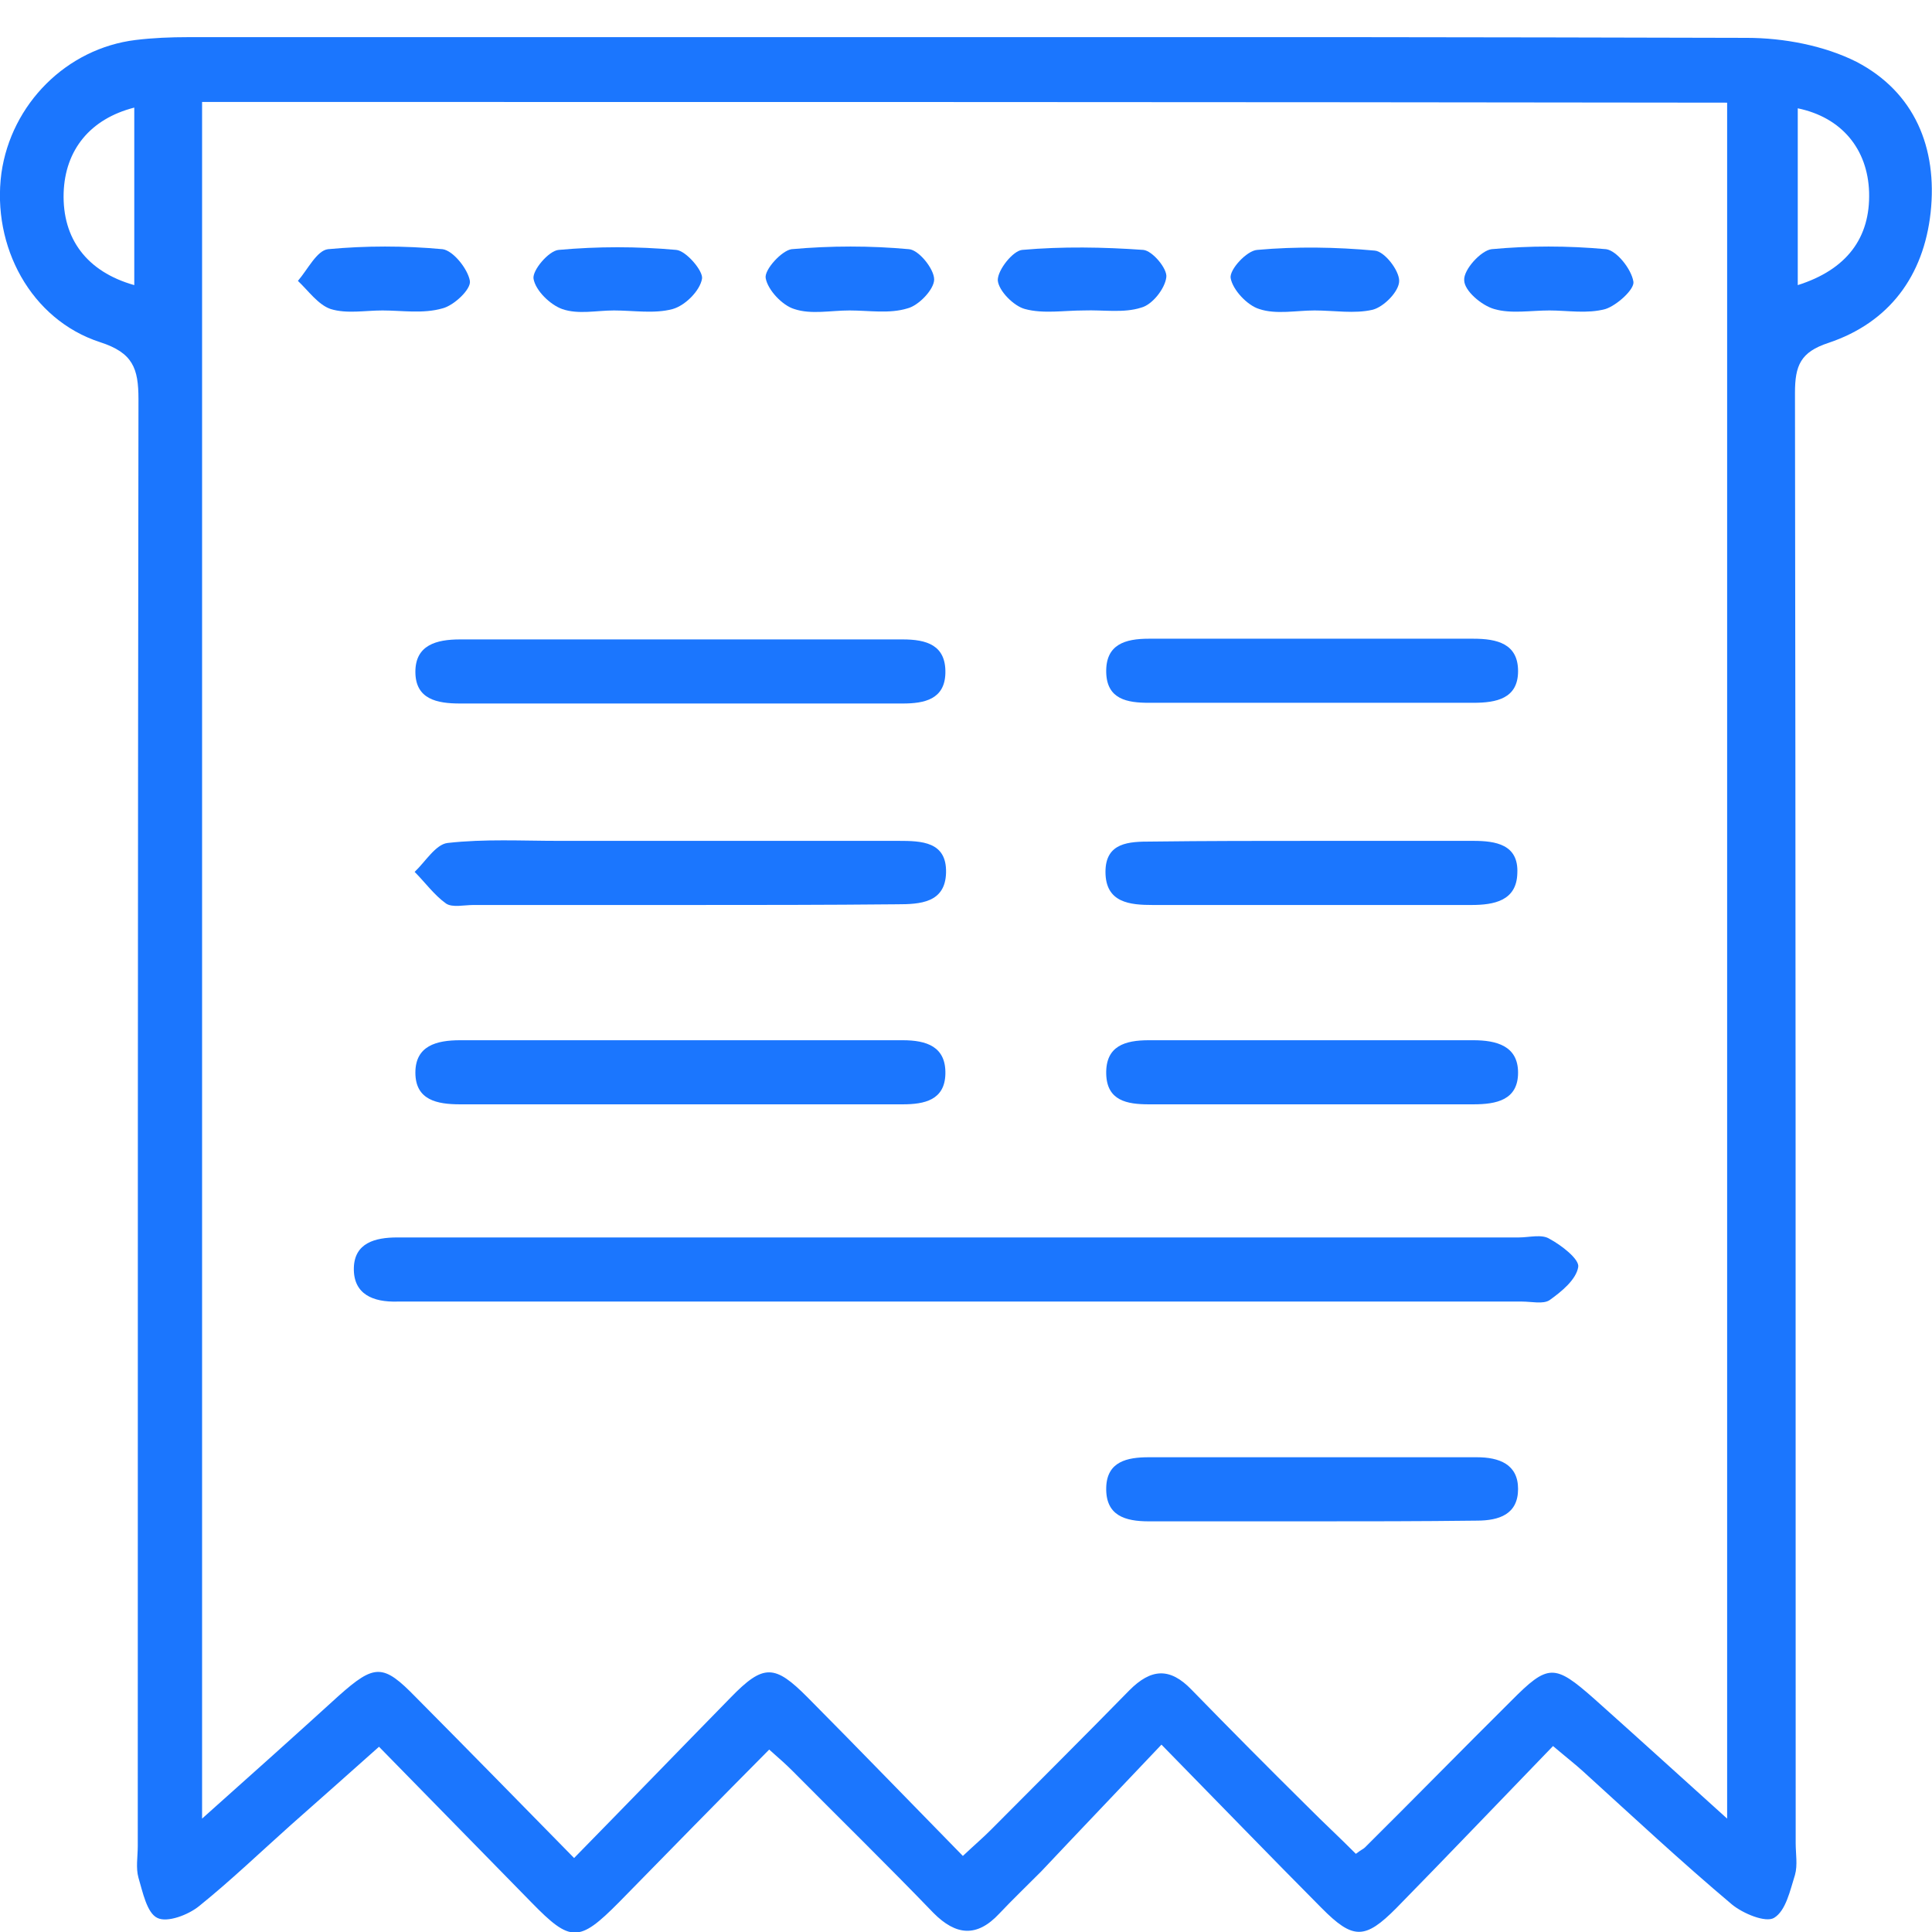
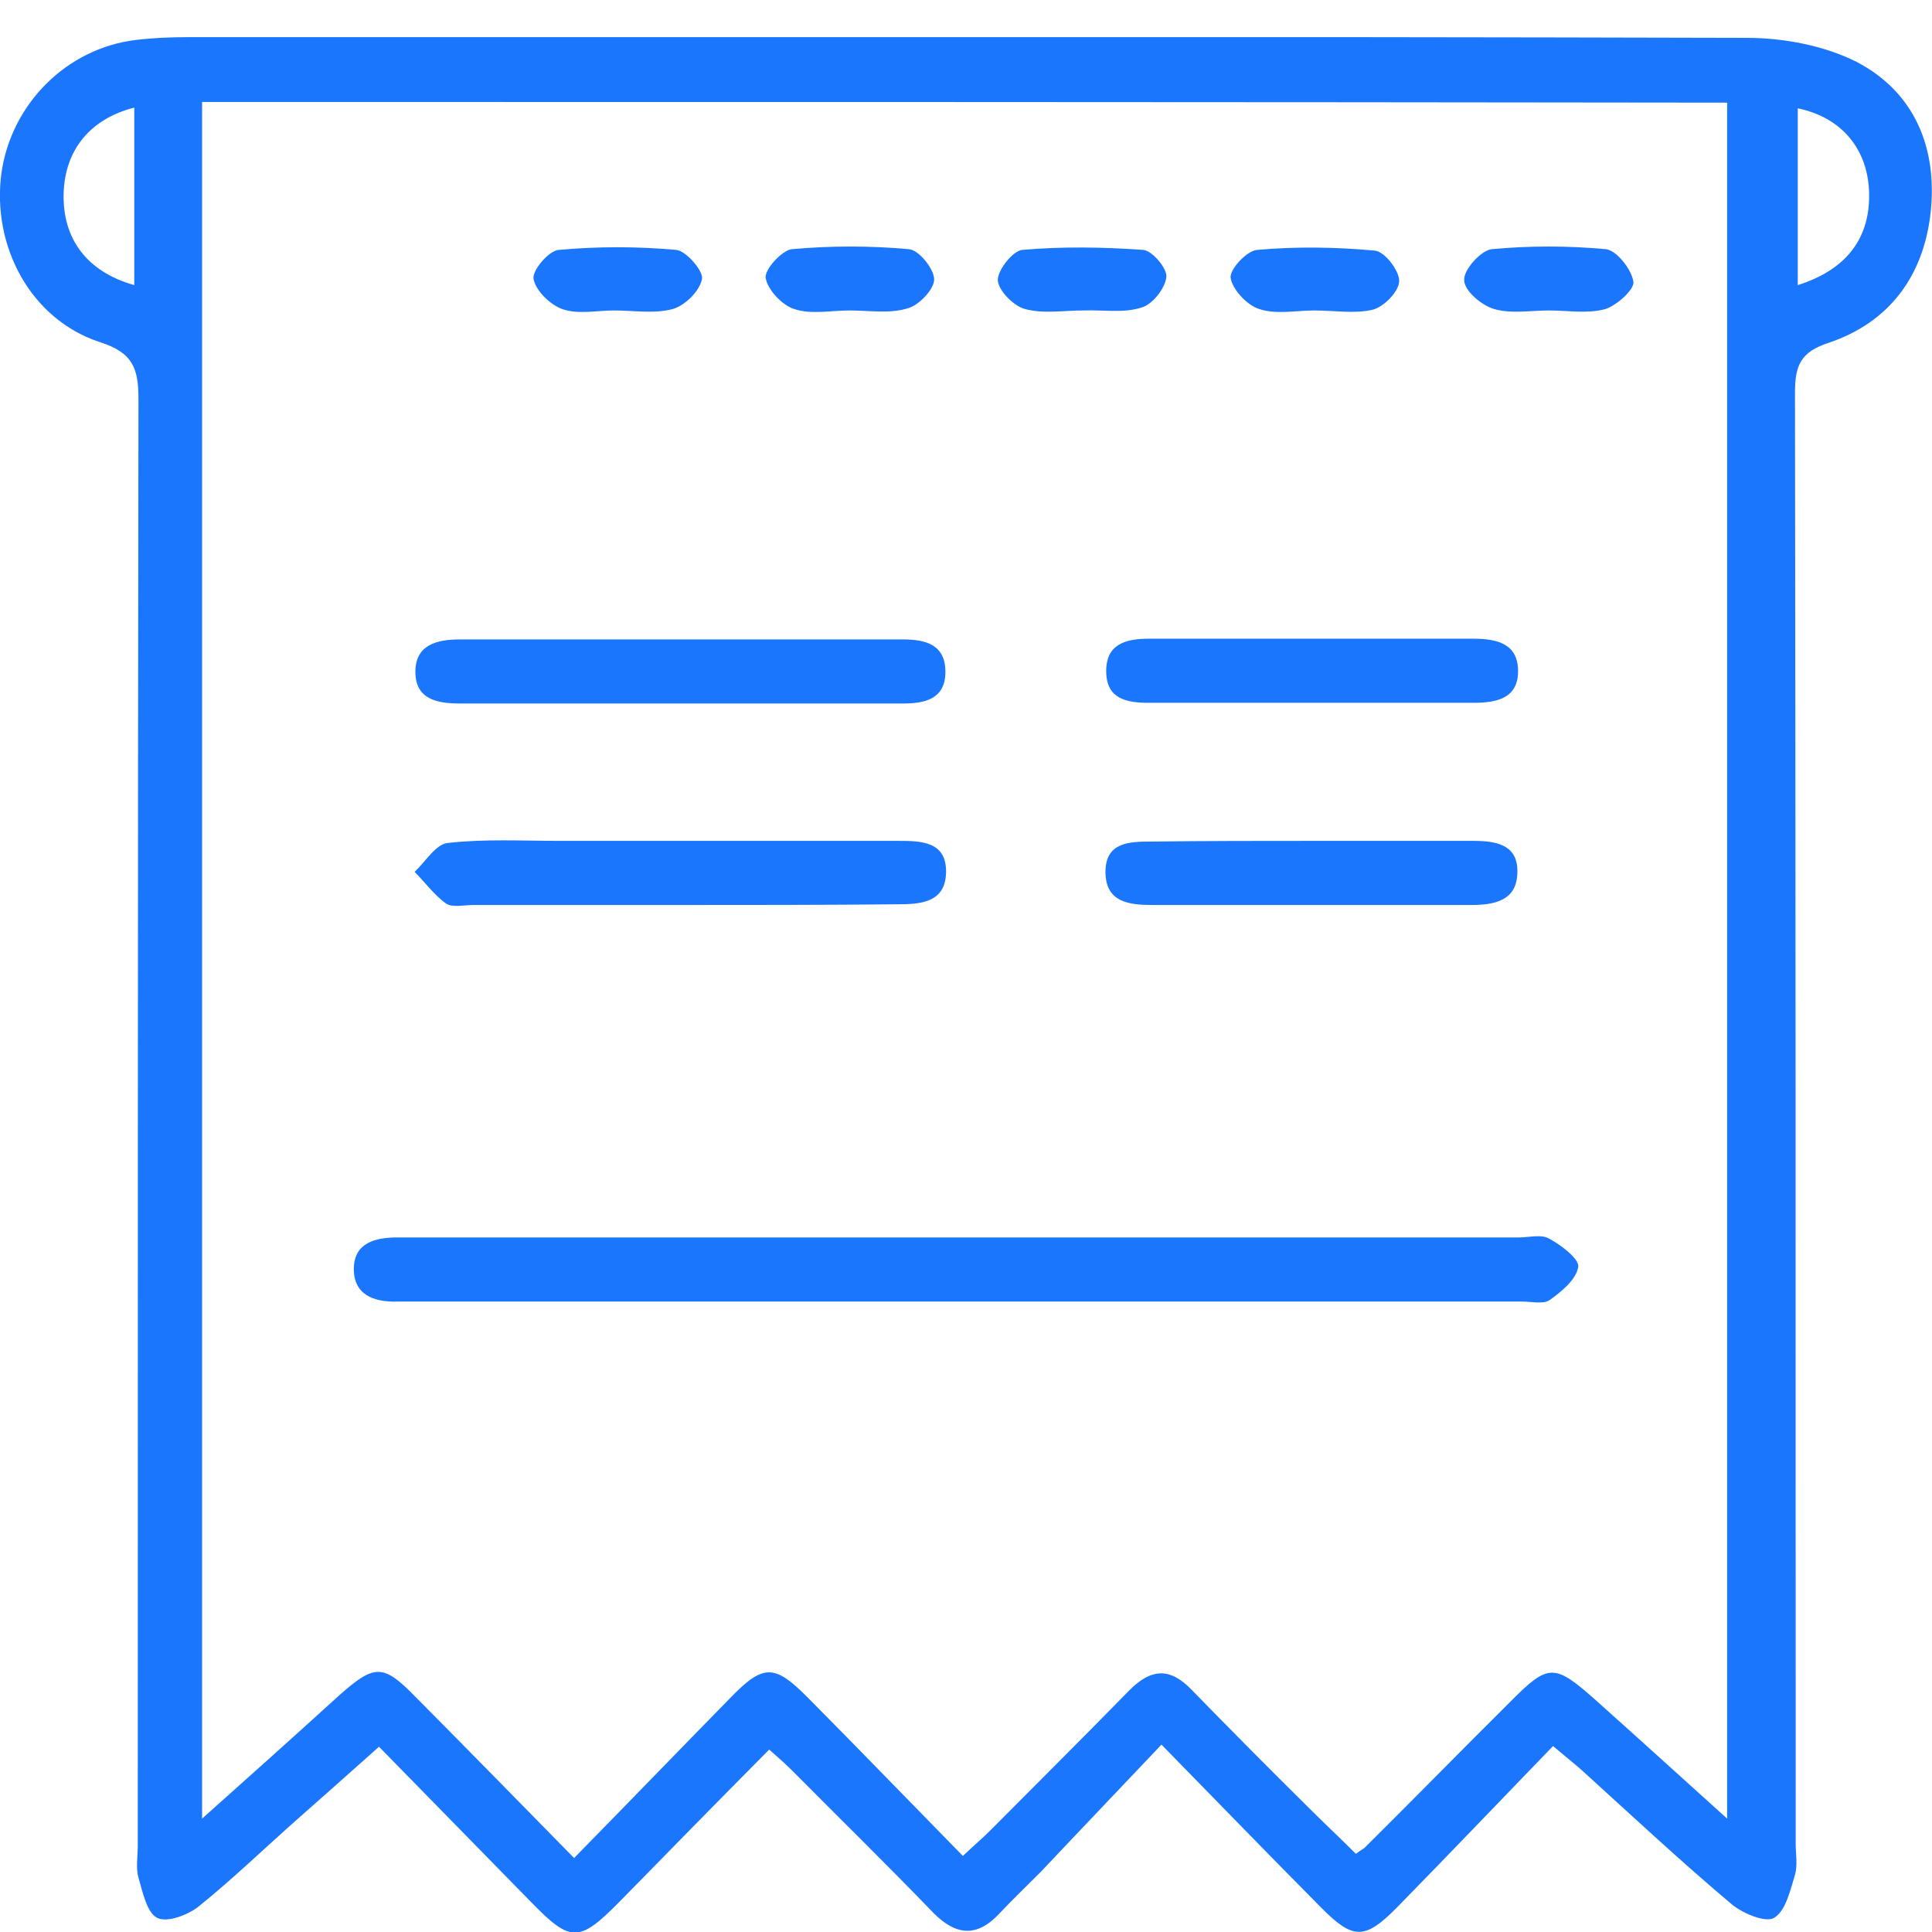
<svg xmlns="http://www.w3.org/2000/svg" width="52" height="52" viewBox="0 0 52 52" fill="none">
  <g clip-path="url(#clip0_14983_2564)">
    <path d="M41.8 46.995C40.37 48.474 38.977 49.934 37.584 51.355C36.737 52.209 36.417 52.209 35.571 51.355C34.178 49.953 32.804 48.531 31.261 46.957C30.131 48.151 29.078 49.251 28.024 50.37C27.647 50.749 27.252 51.128 26.894 51.507C26.292 52.152 25.728 52.095 25.125 51.488C23.883 50.199 22.603 48.948 21.343 47.677C21.173 47.507 20.985 47.336 20.703 47.09C19.329 48.474 17.992 49.839 16.656 51.204C15.584 52.285 15.358 52.285 14.304 51.204C12.967 49.839 11.631 48.474 10.201 47.014C9.373 47.753 8.601 48.436 7.83 49.118C7.002 49.858 6.211 50.616 5.364 51.299C5.063 51.545 4.498 51.754 4.235 51.621C3.953 51.488 3.84 50.919 3.727 50.54C3.652 50.275 3.708 49.971 3.708 49.687C3.708 36.7 3.708 23.713 3.727 10.745C3.727 9.911 3.576 9.494 2.692 9.209C0.829 8.603 -0.225 6.631 0.038 4.659C0.302 2.801 1.788 1.303 3.652 1.076C4.122 1.019 4.593 1 5.063 1C19.046 1 33.03 0.981 47.013 1.019C48.011 1.019 49.102 1.228 49.968 1.664C51.53 2.479 52.151 3.977 51.963 5.721C51.775 7.427 50.852 8.679 49.215 9.228C48.462 9.475 48.312 9.835 48.312 10.575C48.331 23.58 48.331 36.605 48.331 49.611C48.331 49.896 48.387 50.199 48.312 50.464C48.18 50.882 48.067 51.431 47.747 51.621C47.521 51.754 46.919 51.507 46.618 51.261C45.244 50.104 43.945 48.891 42.609 47.677C42.402 47.488 42.157 47.298 41.8 46.995ZM5.439 2.744C5.439 18.139 5.439 33.439 5.439 48.948C6.757 47.772 7.943 46.711 9.109 45.649C10.088 44.777 10.314 44.777 11.198 45.687C12.591 47.09 13.965 48.493 15.452 50.009C16.92 48.512 18.294 47.09 19.668 45.687C20.552 44.777 20.853 44.796 21.738 45.687C23.13 47.09 24.504 48.512 25.916 49.953C26.217 49.668 26.462 49.46 26.669 49.251C27.911 48 29.153 46.767 30.395 45.497C30.978 44.909 31.486 44.871 32.07 45.478C33.105 46.54 34.14 47.583 35.194 48.625C35.627 49.061 36.079 49.478 36.493 49.896C36.643 49.782 36.7 49.763 36.737 49.725C38.055 48.417 39.353 47.09 40.671 45.782C41.668 44.777 41.838 44.777 42.91 45.725C44.077 46.767 45.225 47.81 46.486 48.948C46.486 33.439 46.486 18.12 46.486 2.763C32.823 2.744 19.197 2.744 5.439 2.744ZM3.614 2.896C2.428 3.199 1.751 4.034 1.713 5.19C1.675 6.422 2.334 7.313 3.614 7.674C3.614 6.081 3.614 4.489 3.614 2.896ZM48.387 7.674C49.704 7.257 50.344 6.403 50.307 5.171C50.269 4.015 49.573 3.161 48.387 2.915C48.387 4.489 48.387 6.043 48.387 7.674Z" fill="#1B76FE" />
    <path d="M26.01 33.306C30.96 33.306 35.91 33.306 40.878 33.306C41.16 33.306 41.499 33.211 41.706 33.344C42.026 33.515 42.516 33.894 42.478 34.102C42.422 34.444 42.026 34.766 41.706 34.994C41.537 35.107 41.217 35.032 40.972 35.032C30.998 35.032 21.042 35.032 11.067 35.032C10.935 35.032 10.822 35.032 10.691 35.032C10.051 35.05 9.505 34.842 9.524 34.121C9.543 33.458 10.088 33.306 10.691 33.306C15.076 33.306 19.461 33.306 23.865 33.306C24.561 33.306 25.276 33.306 26.01 33.306Z" fill="#1B76FE" />
    <path d="M18.294 17.21C20.289 17.21 22.302 17.21 24.297 17.21C24.937 17.21 25.464 17.362 25.445 18.12C25.427 18.822 24.881 18.935 24.297 18.935C20.326 18.935 16.355 18.935 12.384 18.935C11.763 18.935 11.18 18.822 11.18 18.082C11.18 17.362 11.744 17.21 12.384 17.21C14.341 17.21 16.318 17.21 18.294 17.21Z" fill="#1B76FE" />
-     <path d="M18.294 29.723C16.318 29.723 14.36 29.723 12.384 29.723C11.763 29.723 11.18 29.609 11.18 28.87C11.18 28.149 11.744 27.998 12.384 27.998C16.355 27.998 20.326 27.998 24.297 27.998C24.937 27.998 25.464 28.168 25.445 28.908C25.427 29.609 24.881 29.723 24.297 29.723C22.284 29.723 20.289 29.723 18.294 29.723Z" fill="#1B76FE" />
    <path d="M18.387 24.358C16.505 24.358 14.623 24.358 12.741 24.358C12.496 24.358 12.176 24.433 12.007 24.32C11.687 24.092 11.443 23.751 11.16 23.467C11.443 23.201 11.725 22.727 12.045 22.689C13.042 22.576 14.04 22.632 15.056 22.632C18.105 22.632 21.135 22.632 24.184 22.632C24.805 22.632 25.482 22.651 25.463 23.485C25.445 24.301 24.767 24.339 24.146 24.339C22.208 24.358 20.307 24.358 18.387 24.358Z" fill="#1B76FE" />
    <path d="M35.232 18.916C33.801 18.916 32.352 18.916 30.922 18.916C30.338 18.916 29.793 18.822 29.774 18.101C29.755 17.343 30.282 17.191 30.922 17.191C33.839 17.191 36.737 17.191 39.654 17.191C40.294 17.191 40.859 17.324 40.859 18.063C40.859 18.803 40.276 18.916 39.654 18.916C38.168 18.916 36.7 18.916 35.232 18.916Z" fill="#1B76FE" />
-     <path d="M35.232 40.947C33.801 40.947 32.352 40.947 30.922 40.947C30.282 40.947 29.755 40.795 29.774 40.037C29.793 39.335 30.338 39.222 30.922 39.222C33.858 39.222 36.794 39.222 39.749 39.222C40.351 39.222 40.859 39.411 40.859 40.075C40.859 40.757 40.351 40.928 39.749 40.928C38.224 40.947 36.737 40.947 35.232 40.947Z" fill="#1B76FE" />
-     <path d="M35.232 29.723C33.801 29.723 32.352 29.723 30.922 29.723C30.338 29.723 29.793 29.628 29.774 28.908C29.755 28.149 30.282 27.998 30.922 27.998C33.839 27.998 36.737 27.998 39.654 27.998C40.276 27.998 40.859 28.149 40.859 28.87C40.859 29.609 40.276 29.723 39.654 29.723C38.168 29.723 36.7 29.723 35.232 29.723Z" fill="#1B76FE" />
    <path d="M35.419 22.632C36.83 22.632 38.242 22.632 39.653 22.632C40.255 22.632 40.877 22.727 40.839 23.504C40.82 24.244 40.218 24.358 39.597 24.358C36.736 24.358 33.894 24.358 31.034 24.358C30.413 24.358 29.754 24.301 29.754 23.466C29.754 22.67 30.394 22.651 30.977 22.651C32.464 22.632 33.951 22.632 35.419 22.632Z" fill="#1B76FE" />
    <path d="M16.524 8.356C16.053 8.356 15.564 8.47 15.131 8.318C14.811 8.204 14.416 7.825 14.36 7.503C14.322 7.275 14.774 6.745 15.037 6.726C16.091 6.631 17.145 6.631 18.199 6.726C18.462 6.745 18.933 7.294 18.895 7.503C18.839 7.825 18.444 8.223 18.105 8.318C17.616 8.451 17.051 8.356 16.524 8.356Z" fill="#1B76FE" />
    <path d="M22.866 8.356C22.358 8.356 21.831 8.47 21.379 8.318C21.059 8.223 20.664 7.806 20.608 7.484C20.57 7.256 21.041 6.745 21.304 6.707C22.358 6.612 23.431 6.612 24.466 6.707C24.729 6.726 25.143 7.237 25.143 7.522C25.143 7.787 24.729 8.223 24.428 8.299C23.939 8.451 23.393 8.356 22.866 8.356Z" fill="#1B76FE" />
    <path d="M29.17 8.356C28.643 8.356 28.079 8.451 27.59 8.318C27.288 8.242 26.874 7.825 26.855 7.541C26.855 7.256 27.27 6.745 27.514 6.726C28.587 6.631 29.697 6.65 30.77 6.726C31.015 6.745 31.429 7.237 31.391 7.465C31.354 7.768 31.015 8.204 30.714 8.28C30.243 8.432 29.697 8.337 29.17 8.356Z" fill="#1B76FE" />
    <path d="M35.382 8.356C34.892 8.356 34.346 8.47 33.895 8.318C33.575 8.223 33.18 7.806 33.123 7.484C33.086 7.257 33.556 6.745 33.838 6.726C34.892 6.631 35.965 6.65 37 6.745C37.264 6.764 37.659 7.275 37.659 7.56C37.659 7.844 37.245 8.261 36.944 8.337C36.454 8.451 35.909 8.356 35.382 8.356Z" fill="#1B76FE" />
-     <path d="M10.295 8.356C9.824 8.356 9.335 8.451 8.902 8.318C8.563 8.204 8.3 7.825 8.018 7.56C8.281 7.256 8.526 6.745 8.827 6.707C9.843 6.612 10.878 6.612 11.913 6.707C12.196 6.745 12.591 7.237 12.647 7.56C12.685 7.787 12.214 8.223 11.913 8.299C11.386 8.451 10.822 8.356 10.295 8.356Z" fill="#1B76FE" />
    <path d="M41.705 8.356C41.197 8.356 40.67 8.451 40.218 8.318C39.879 8.223 39.409 7.825 39.409 7.541C39.39 7.256 39.86 6.745 40.143 6.707C41.159 6.612 42.194 6.612 43.229 6.707C43.511 6.745 43.907 7.237 43.963 7.579C44.001 7.787 43.511 8.223 43.21 8.318C42.721 8.451 42.194 8.356 41.705 8.356Z" fill="#1B76FE" />
  </g>
  <defs>
    <clipPath id="clip0_14983_2564">
      <rect width="52" height="51" fill="white" transform="translate(0 1)" />
    </clipPath>
  </defs>
</svg>